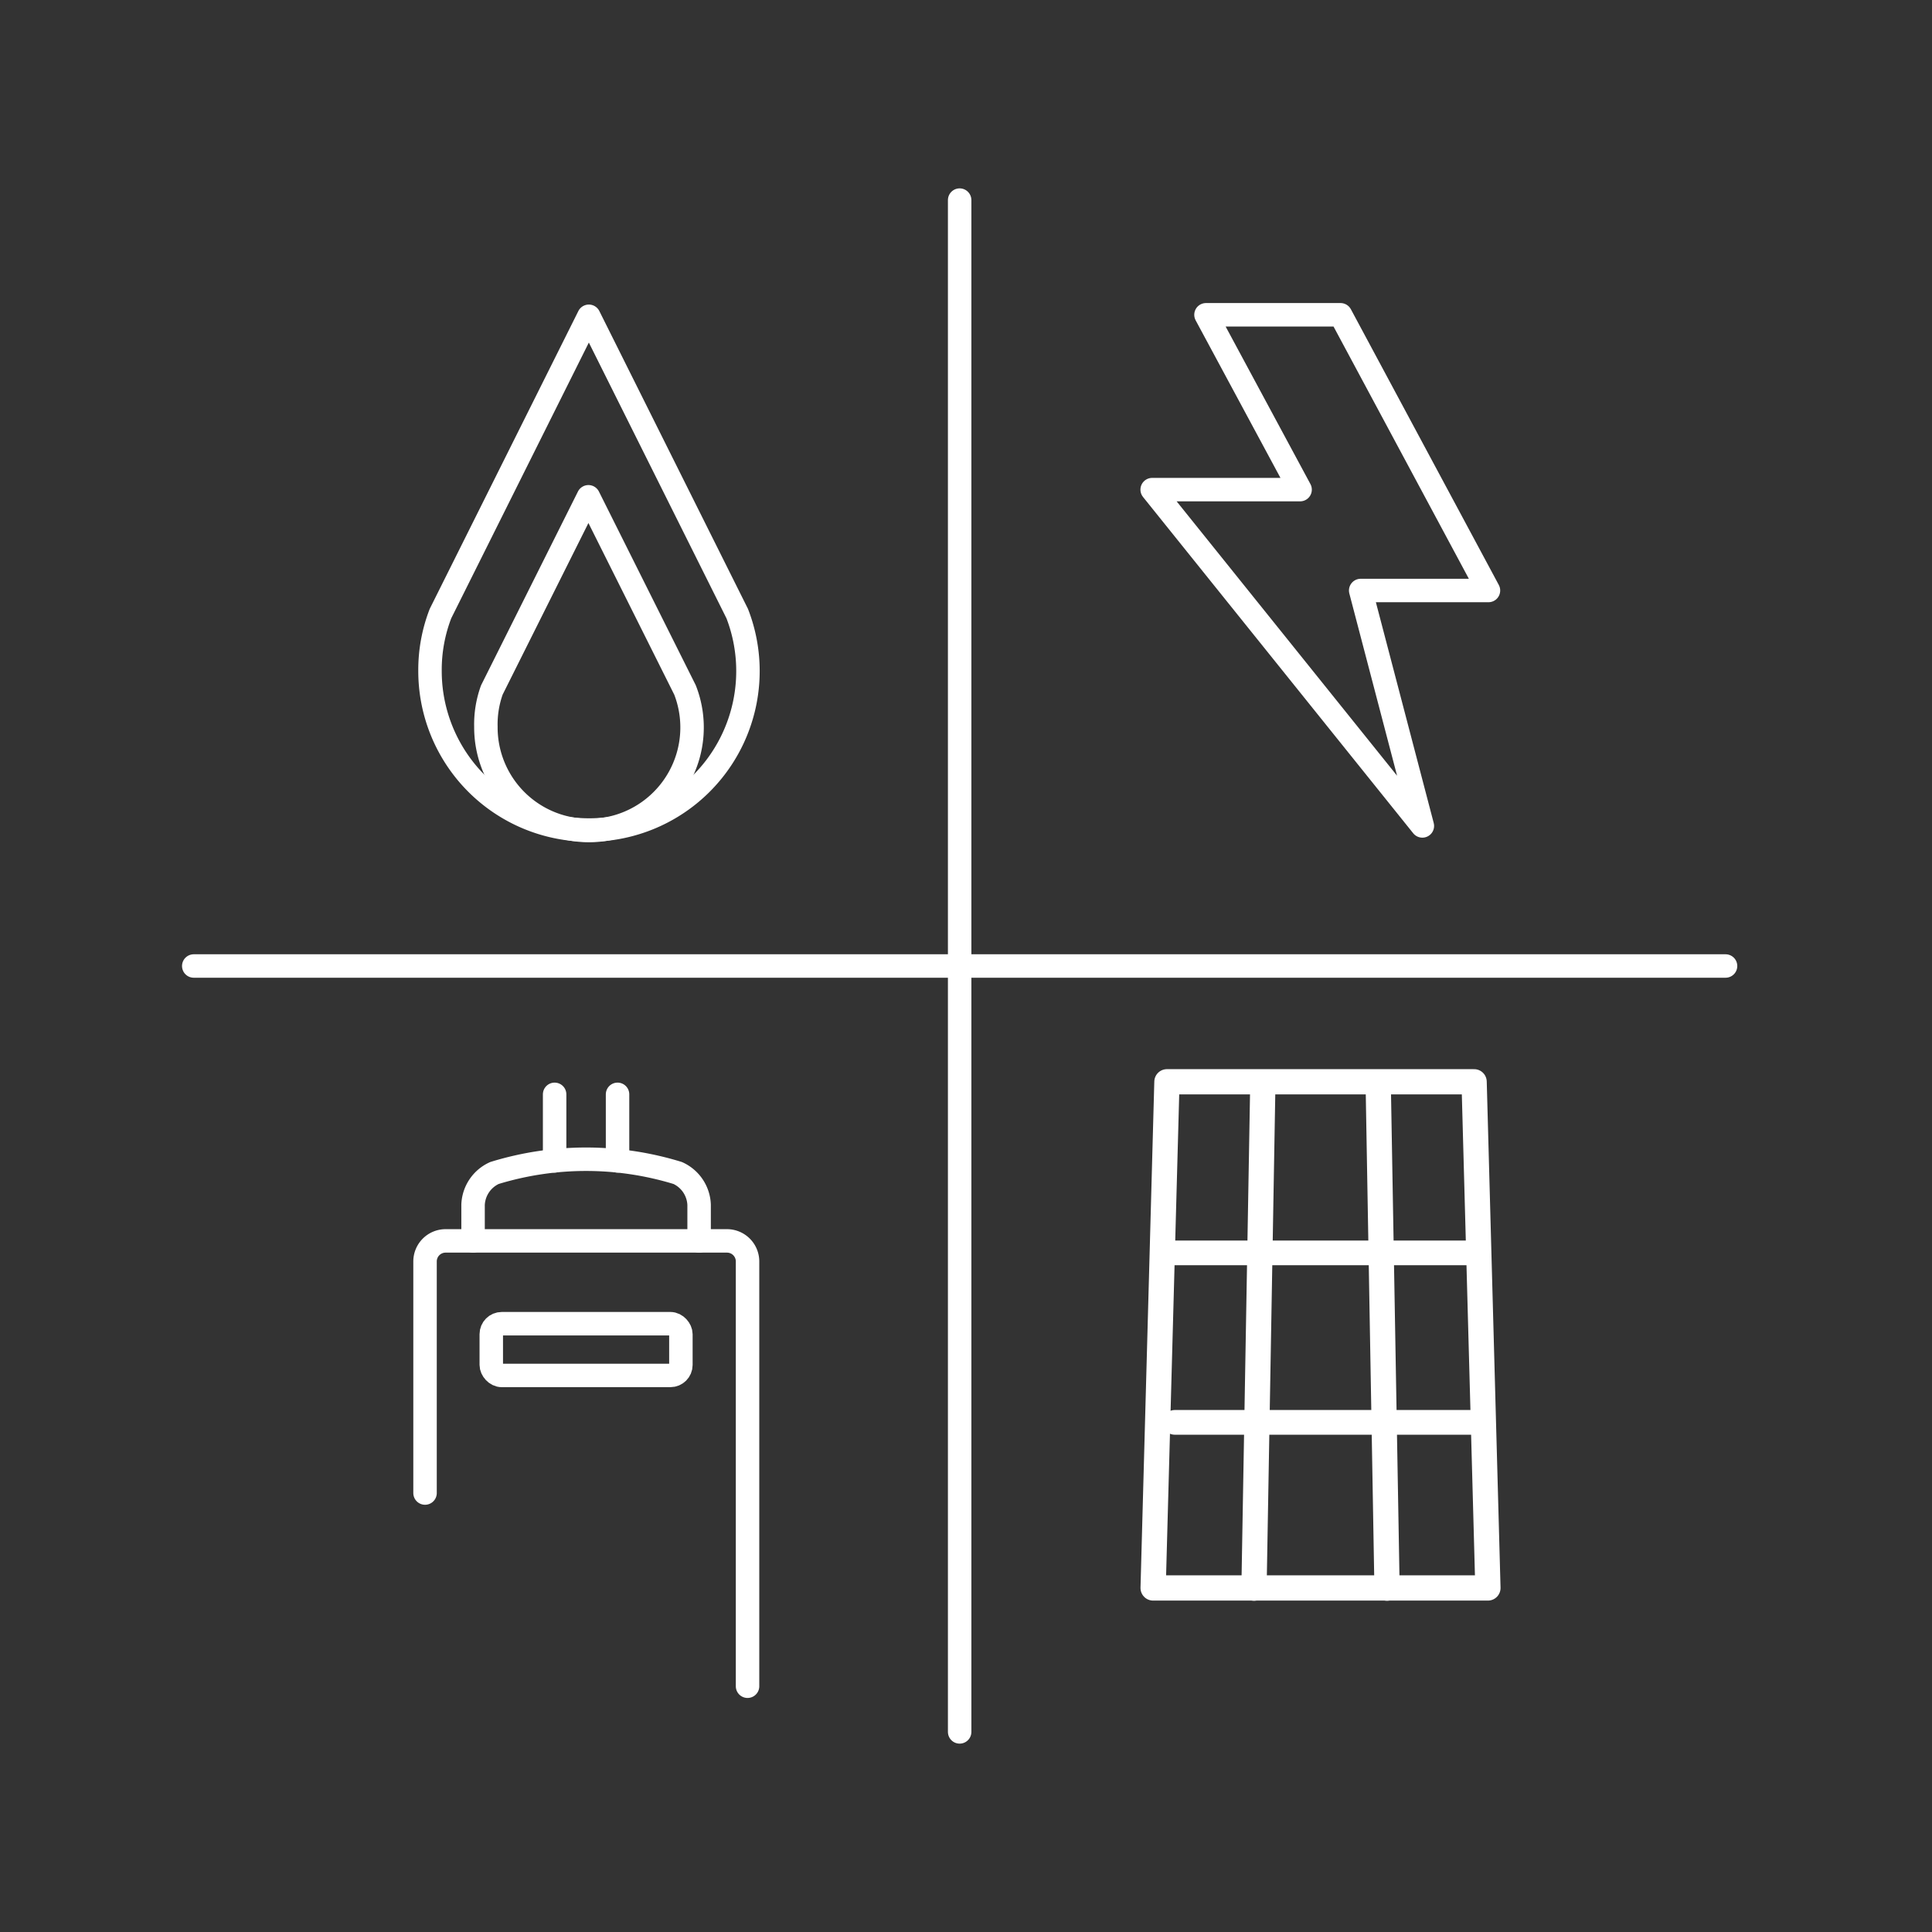
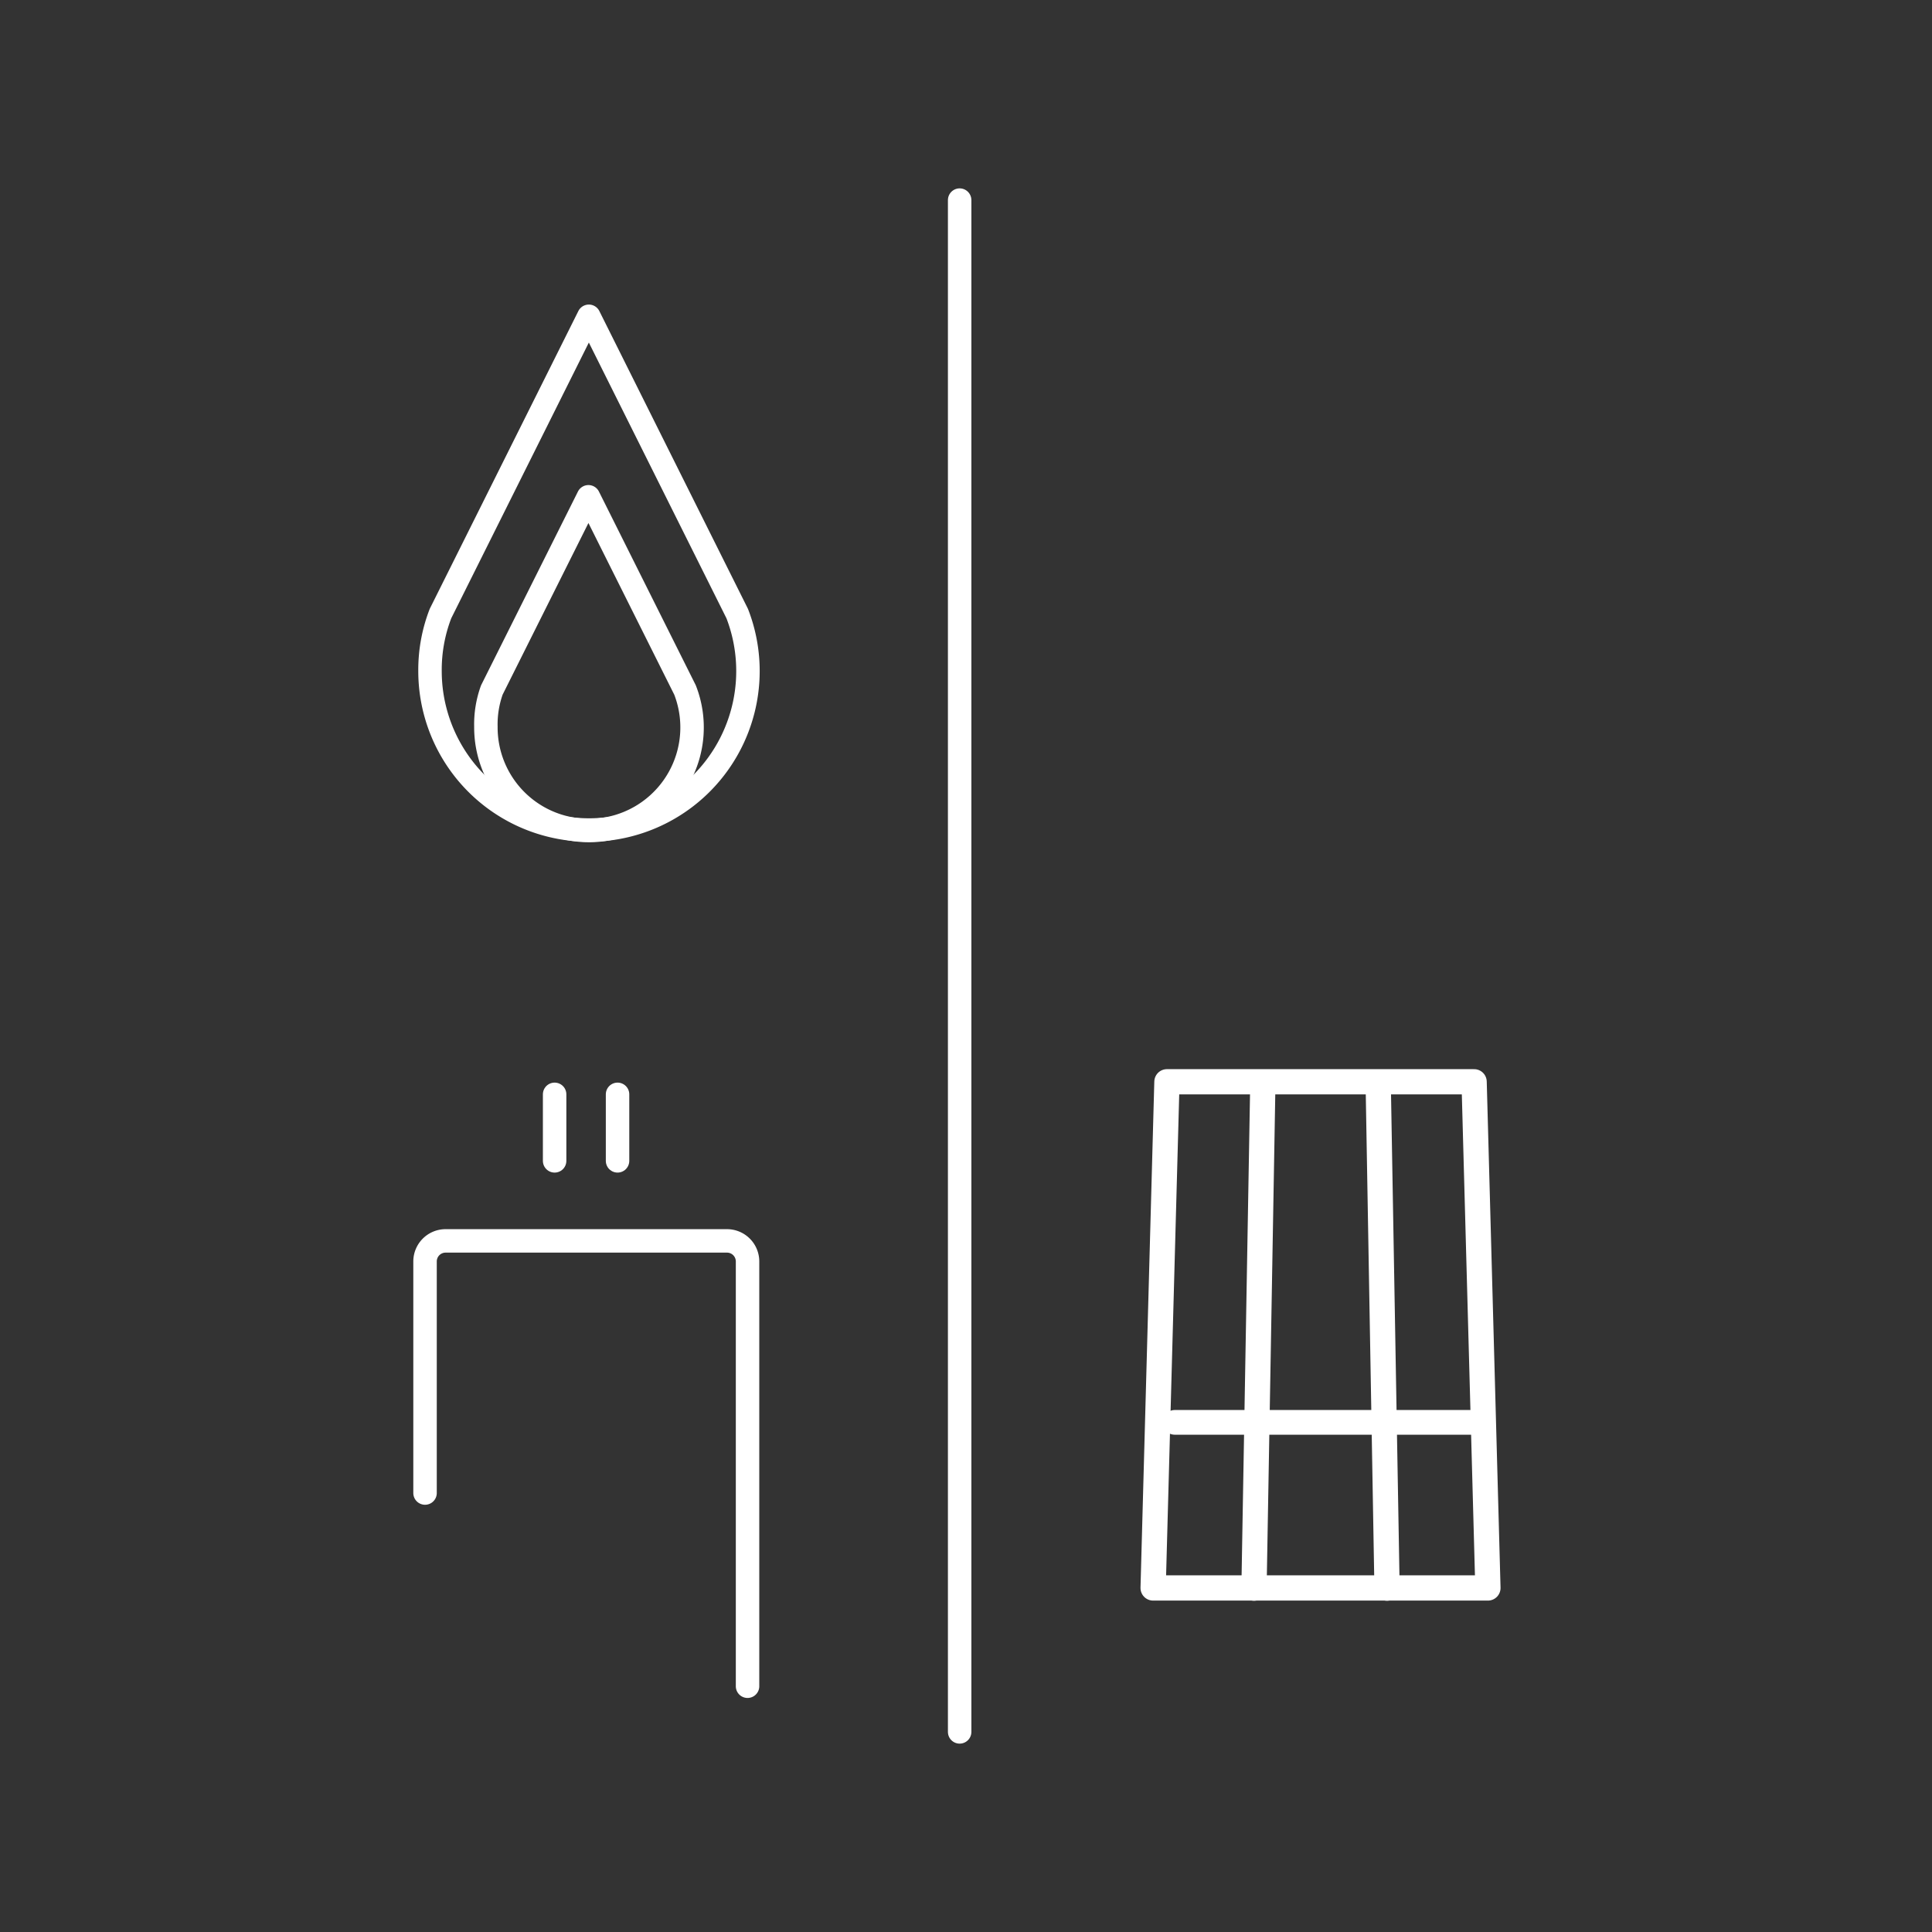
<svg xmlns="http://www.w3.org/2000/svg" viewBox="0 0 140 140">
  <rect x="0" y="0" width="140" height="140" fill="#333333" stroke="none" />
  <title>ons brede aanbod</title>
  <line x1="69.54" y1="125.5" x2="69.54" y2="14.5" style="fill:none;stroke:#fff;stroke-linecap:round;stroke-linejoin:round;stroke-width:1.7px" />
-   <line x1="14.04" y1="70" x2="125.04" y2="70" style="fill:none;stroke:#fff;stroke-linecap:round;stroke-linejoin:round;stroke-width:1.7px" />
-   <polygon points="83.49 35.48 94.21 35.48 87.39 22.81 97.14 22.81 107.86 42.79 98.6 42.79 103.07 59.85 83.49 35.48" style="fill:none;stroke:#fff;stroke-linecap:round;stroke-linejoin:round;stroke-width:1.7px" />
-   <rect x="35.6" y="95.92" width="13.74" height="3.75" rx="0.76" style="fill:none;stroke:#fff;stroke-linecap:round;stroke-linejoin:round;stroke-width:1.7px" />
  <path d="M54.17,122.19V91.41a1.49,1.49,0,0,0-1.49-1.49H32.28a1.49,1.49,0,0,0-1.48,1.49v16.78" style="fill:none;stroke:#fff;stroke-linecap:round;stroke-linejoin:round;stroke-width:1.7px" />
-   <path d="M34.28,89.92V87.3A2.64,2.64,0,0,1,35.83,85a22.6,22.6,0,0,1,13.28,0,2.64,2.64,0,0,1,1.55,2.3v2.62" style="fill:none;stroke:#fff;stroke-linecap:round;stroke-linejoin:round;stroke-width:1.7px" />
  <line x1="44.75" y1="84.12" x2="44.75" y2="79.3" style="fill:none;stroke:#fff;stroke-linecap:round;stroke-linejoin:round;stroke-width:1.7px" />
  <line x1="40.19" y1="79.3" x2="40.19" y2="84.12" style="fill:none;stroke:#fff;stroke-linecap:round;stroke-linejoin:round;stroke-width:1.7px" />
  <path d="M31.16,48.61a11.52,11.52,0,1,0,22.26-4.15h0L42.67,22.92,31.92,44.46h0A11.3,11.3,0,0,0,31.16,48.61Z" style="fill:none;stroke:#fff;stroke-linecap:round;stroke-linejoin:round;stroke-width:1.7px" />
  <path d="M35.21,52.66A7.47,7.47,0,1,0,49.64,50h0l-7-14-7,14h0A7.34,7.34,0,0,0,35.21,52.66Z" style="fill:none;stroke:#fff;stroke-linecap:round;stroke-linejoin:round;stroke-width:1.7px" />
  <polygon points="106.82 78.39 84.56 78.39 83.56 115.07 107.82 115.07 106.82 78.39" style="fill:none;stroke:#fff;stroke-linecap:round;stroke-linejoin:round;stroke-width:1.83px" />
  <line x1="91.51" y1="78.5" x2="90.87" y2="115.08" style="fill:none;stroke:#fff;stroke-linecap:round;stroke-linejoin:round;stroke-width:1.83px" />
  <line x1="99.87" y1="78.5" x2="100.51" y2="115.08" style="fill:none;stroke:#fff;stroke-linecap:round;stroke-linejoin:round;stroke-width:1.83px" />
-   <line x1="85.13" y1="90.79" x2="106.79" y2="90.79" style="fill:none;stroke:#fff;stroke-linecap:round;stroke-linejoin:round;stroke-width:1.79px" />
  <line x1="106.79" y1="103.07" x2="85.13" y2="103.07" style="fill:none;stroke:#fff;stroke-linecap:round;stroke-linejoin:round;stroke-width:1.79px" />
</svg>